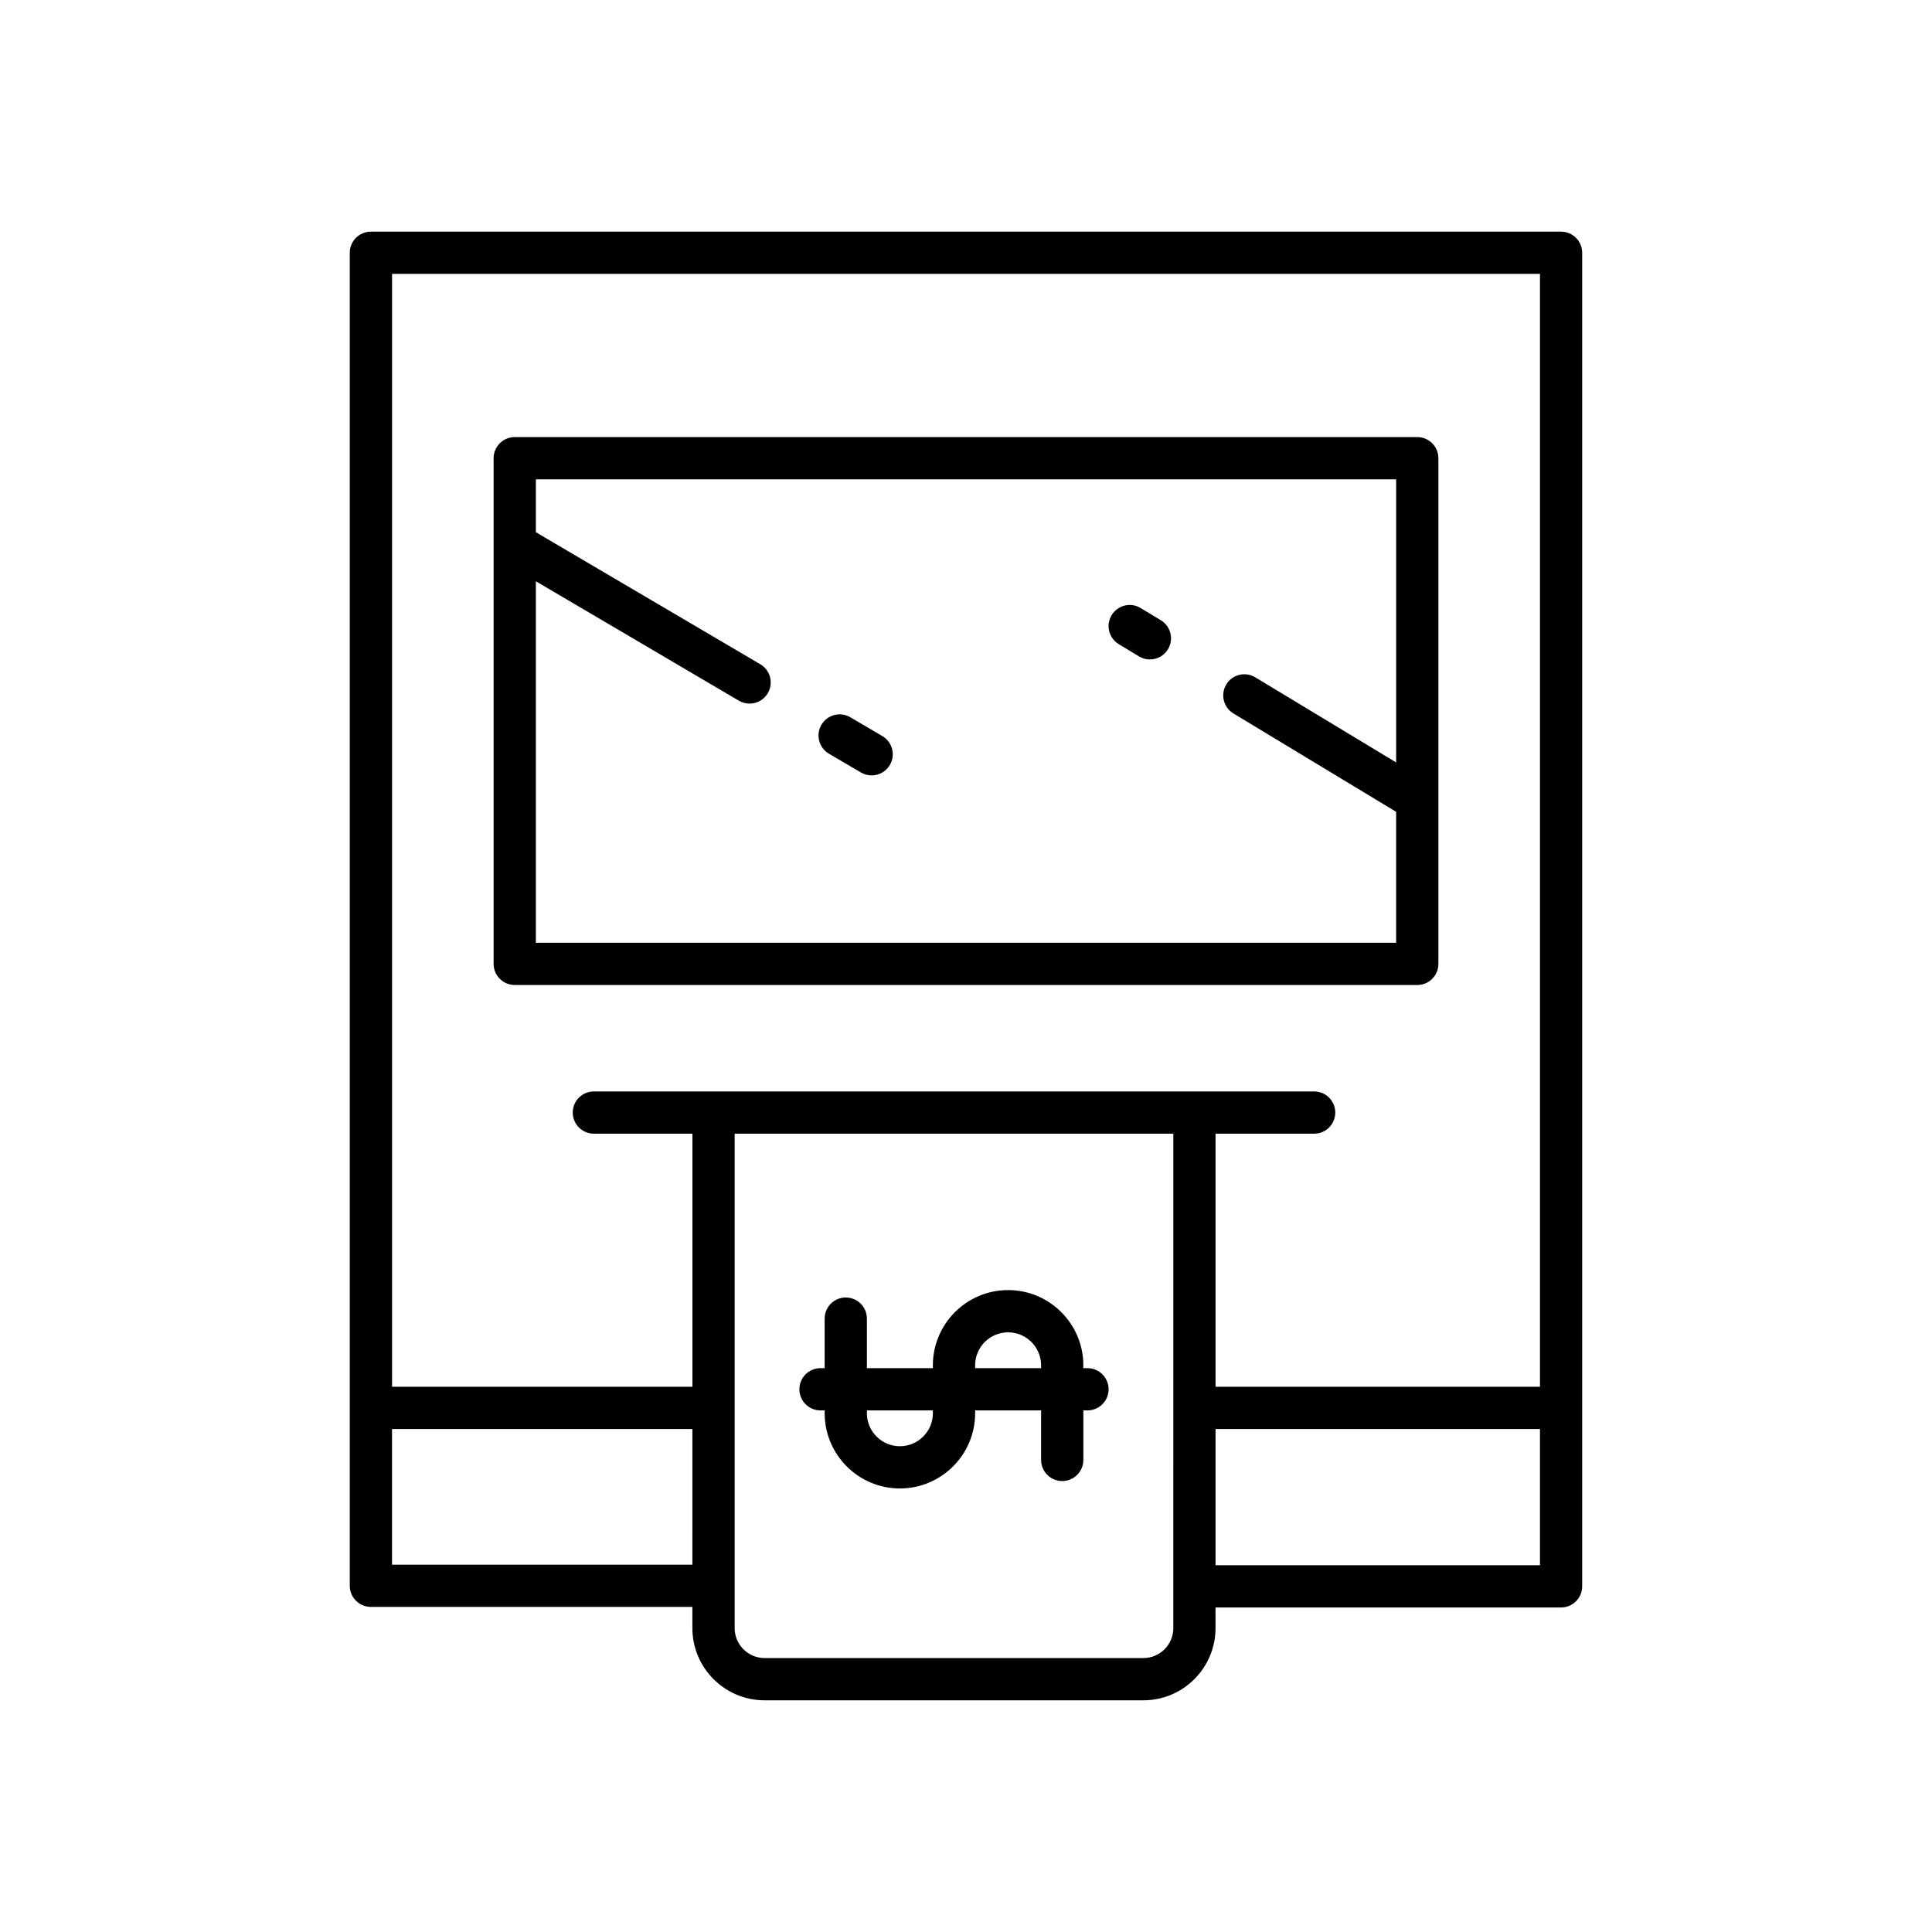
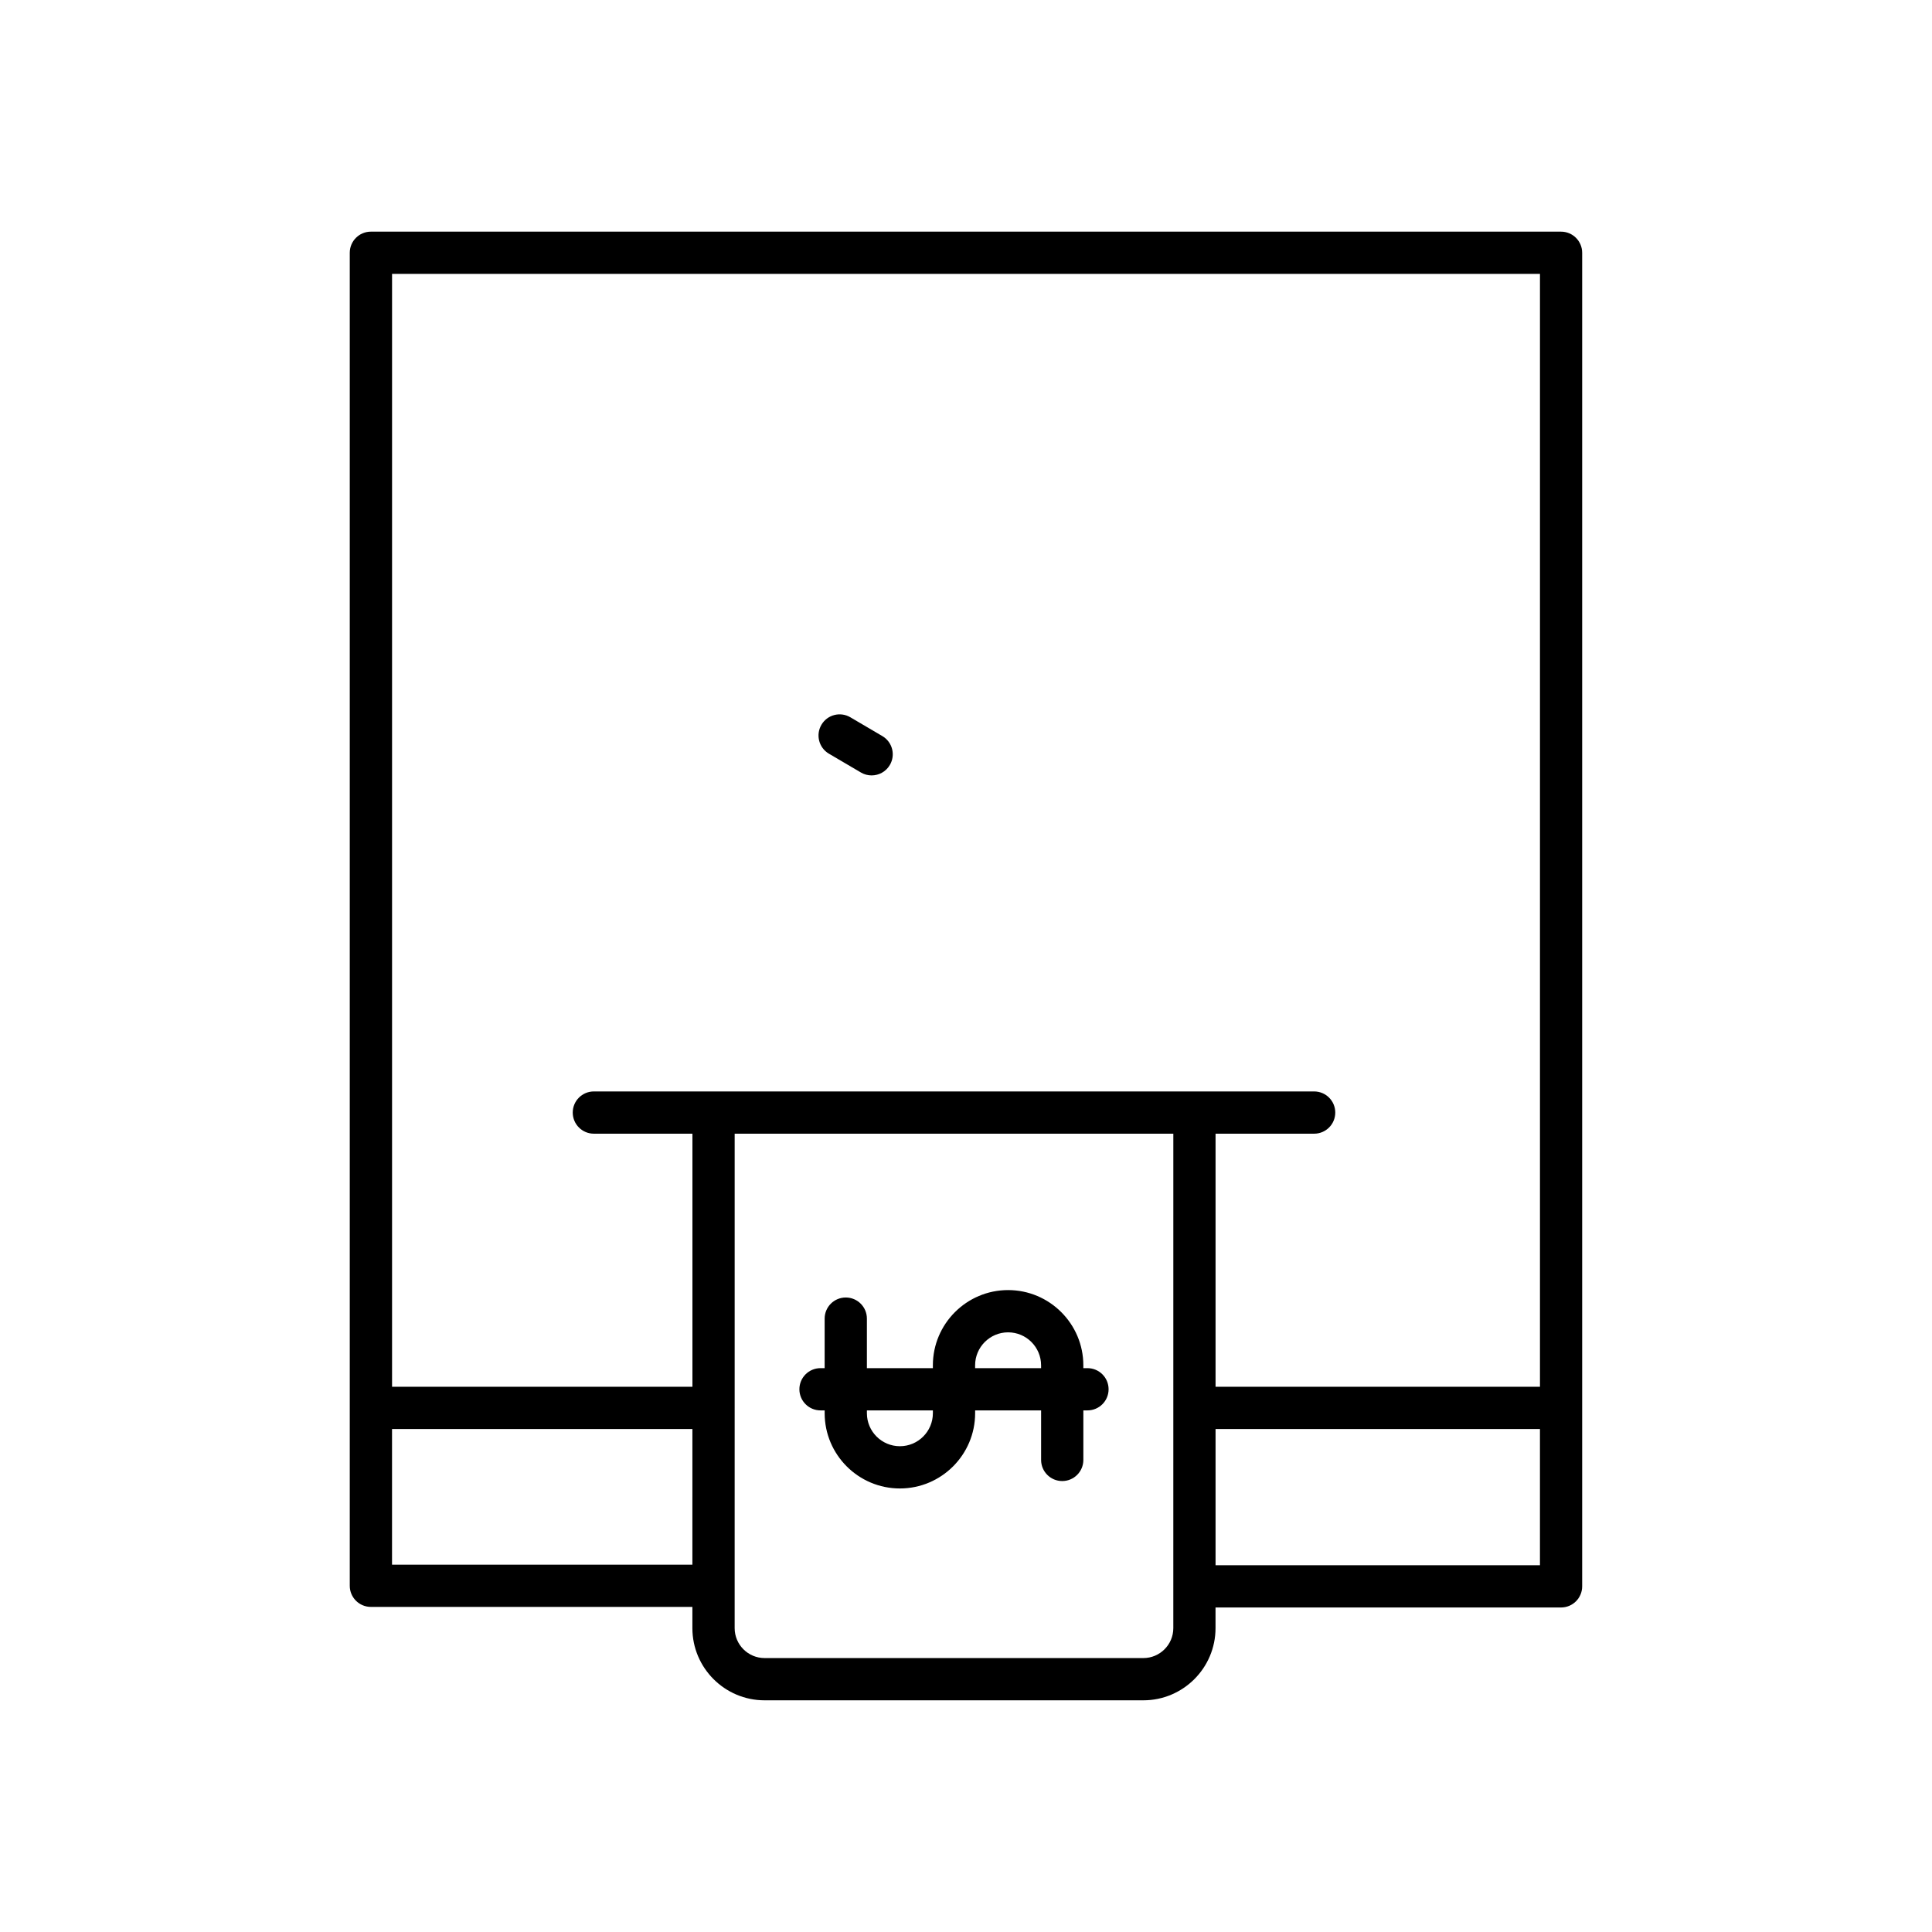
<svg xmlns="http://www.w3.org/2000/svg" fill="#000000" width="800px" height="800px" version="1.1" viewBox="144 144 512 512">
  <g>
    <path d="m361.45 517.77h1.094v0.75c0 10.992 8.945 19.938 19.938 19.938 10.992 0 19.938-8.945 19.938-19.938v-0.75h17.484v13.125c0 3.094 2.504 5.598 5.598 5.598s5.598-2.504 5.598-5.598v-13.125h1.09c3.094 0 5.598-2.504 5.598-5.598s-2.504-5.598-5.598-5.598h-1.094v-0.75c0-10.992-8.945-19.938-19.938-19.938s-19.938 8.945-19.938 19.938v0.75h-17.484v-13.125c0-3.094-2.504-5.598-5.598-5.598s-5.598 2.504-5.598 5.598v13.125h-1.094c-3.094 0-5.598 2.504-5.598 5.598 0.004 3.094 2.504 5.598 5.602 5.598zm40.965-11.945c0-4.82 3.918-8.742 8.742-8.742 4.82 0 8.742 3.918 8.742 8.742v0.75h-17.484zm-28.676 11.945h17.484v0.75c0 4.82-3.918 8.742-8.742 8.742-4.82 0-8.742-3.918-8.742-8.742z" />
-     <path d="m280.41 405.04h239.18c3.094 0 5.598-2.504 5.598-5.598v-134.01c0-3.094-2.504-5.598-5.598-5.598h-239.18c-3.094 0-5.598 2.504-5.598 5.598v134c0 3.098 2.504 5.602 5.598 5.602zm5.598-107 53.805 31.652c0.891 0.523 1.871 0.77 2.832 0.77 1.918 0 3.789-0.984 4.832-2.762 1.562-2.664 0.68-6.094-1.988-7.664l-59.477-34.992v-14.016h227.98v75.027l-37.328-22.559c-2.664-1.602-6.094-0.75-7.688 1.891-1.602 2.644-0.754 6.09 1.891 7.688l43.121 26.062v34.699h-227.98z" />
    <path d="m377.83 339.07-8.48-4.984c-2.668-1.57-6.102-0.68-7.664 1.988-1.562 2.664-0.68 6.094 1.988 7.664l8.48 4.984c0.891 0.523 1.871 0.77 2.832 0.77 1.918 0 3.789-0.984 4.832-2.762 1.562-2.66 0.68-6.094-1.988-7.66z" />
-     <path d="m451.63 308.37-5.356-3.234c-2.644-1.625-6.09-0.75-7.68 1.898-1.602 2.644-0.754 6.086 1.898 7.68l5.356 3.234c0.902 0.551 1.902 0.809 2.887 0.809 1.898 0 3.746-0.961 4.793-2.707 1.598-2.644 0.75-6.082-1.898-7.68z" />
    <path d="m557.7 205.39h-315.41c-3.094 0-5.598 2.504-5.598 5.598v353.26c0 3.094 2.504 5.598 5.598 5.598h85.199v5.625c0 10.547 8.582 19.129 19.129 19.129h100.38c10.547 0 19.129-8.582 19.129-19.129v-5.473h91.566c3.094 0 5.598-2.504 5.598-5.598v-353.41c0-3.094-2.504-5.598-5.598-5.598zm-230.21 353.26h-79.598v-35.949h79.602zm127.45 16.82c0 4.375-3.559 7.934-7.934 7.934h-100.38c-4.375 0-7.934-3.559-7.934-7.934l0.004-58.34c0-0.008 0.004-0.016 0.004-0.027 0-0.008-0.004-0.016-0.004-0.027v-72.637h116.25zm97.168-16.668h-85.973v-36.102h85.969v36.102zm0-47.297h-85.973v-67.066h26.125c3.094 0 5.598-2.504 5.598-5.598s-2.504-5.598-5.598-5.598h-190.88c-3.094 0-5.598 2.504-5.598 5.598s2.504 5.598 5.598 5.598h26.121v67.066h-79.602v-294.92h304.21z" />
  </g>
</svg>